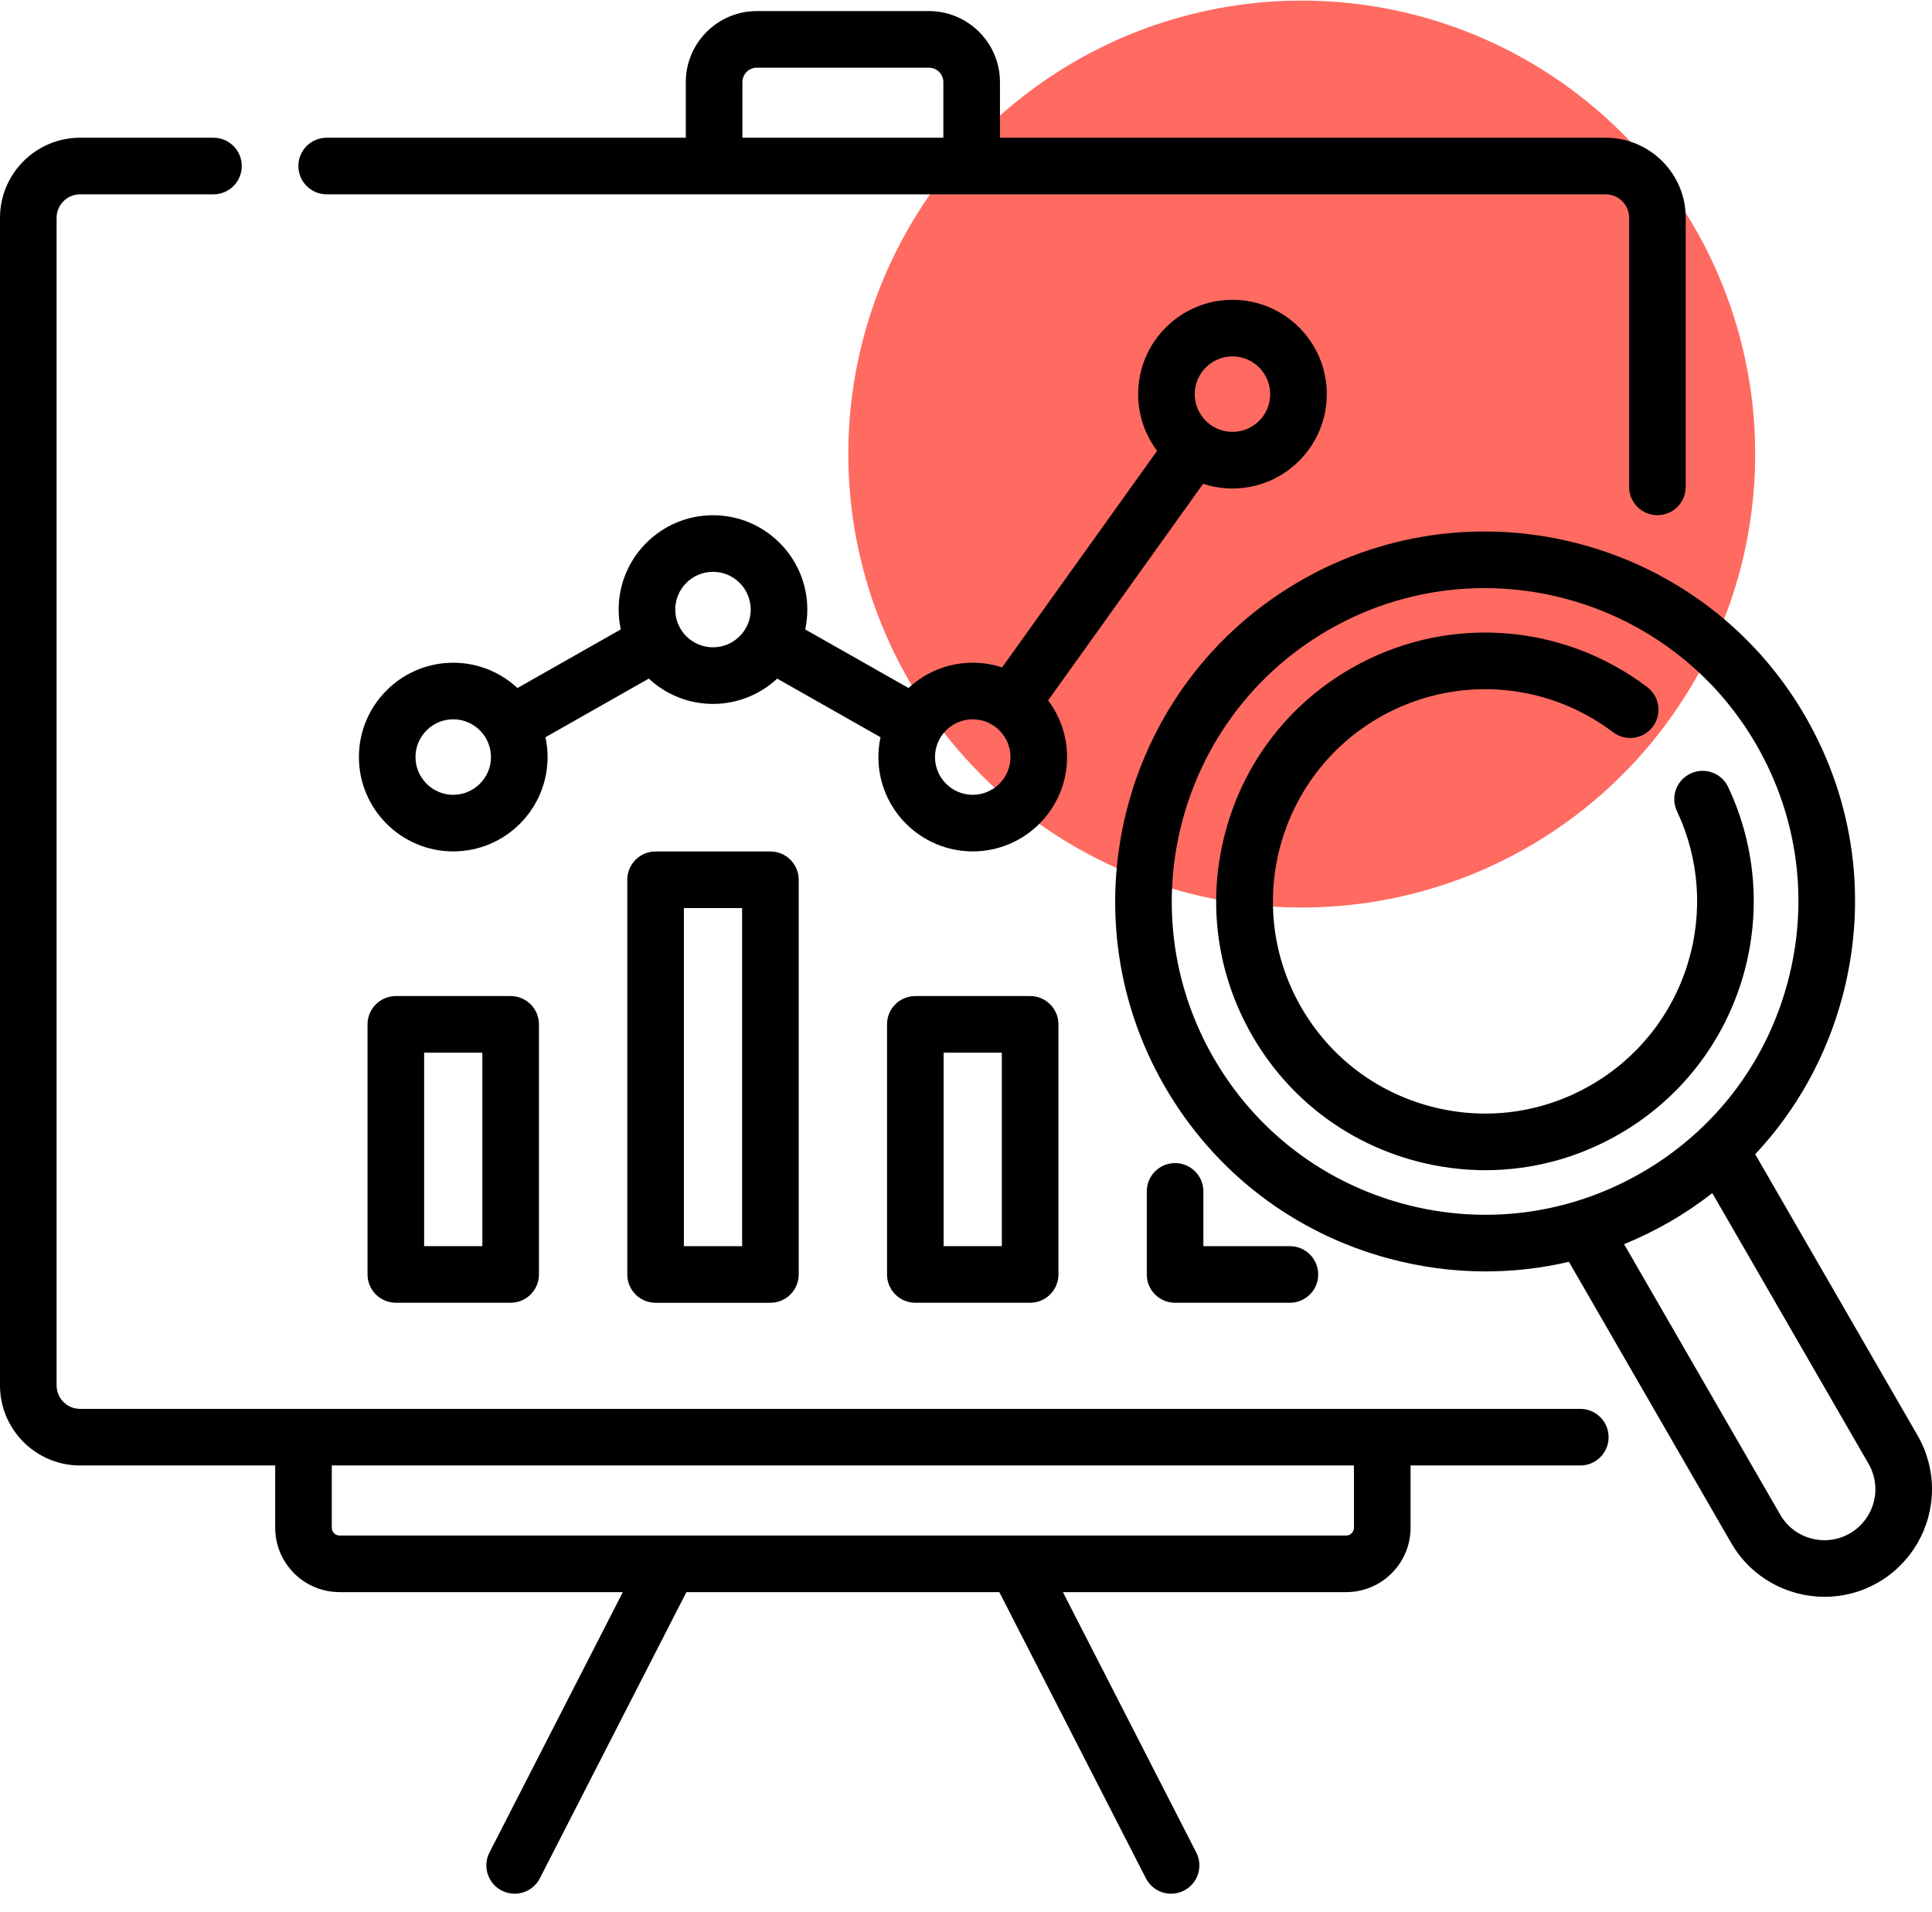
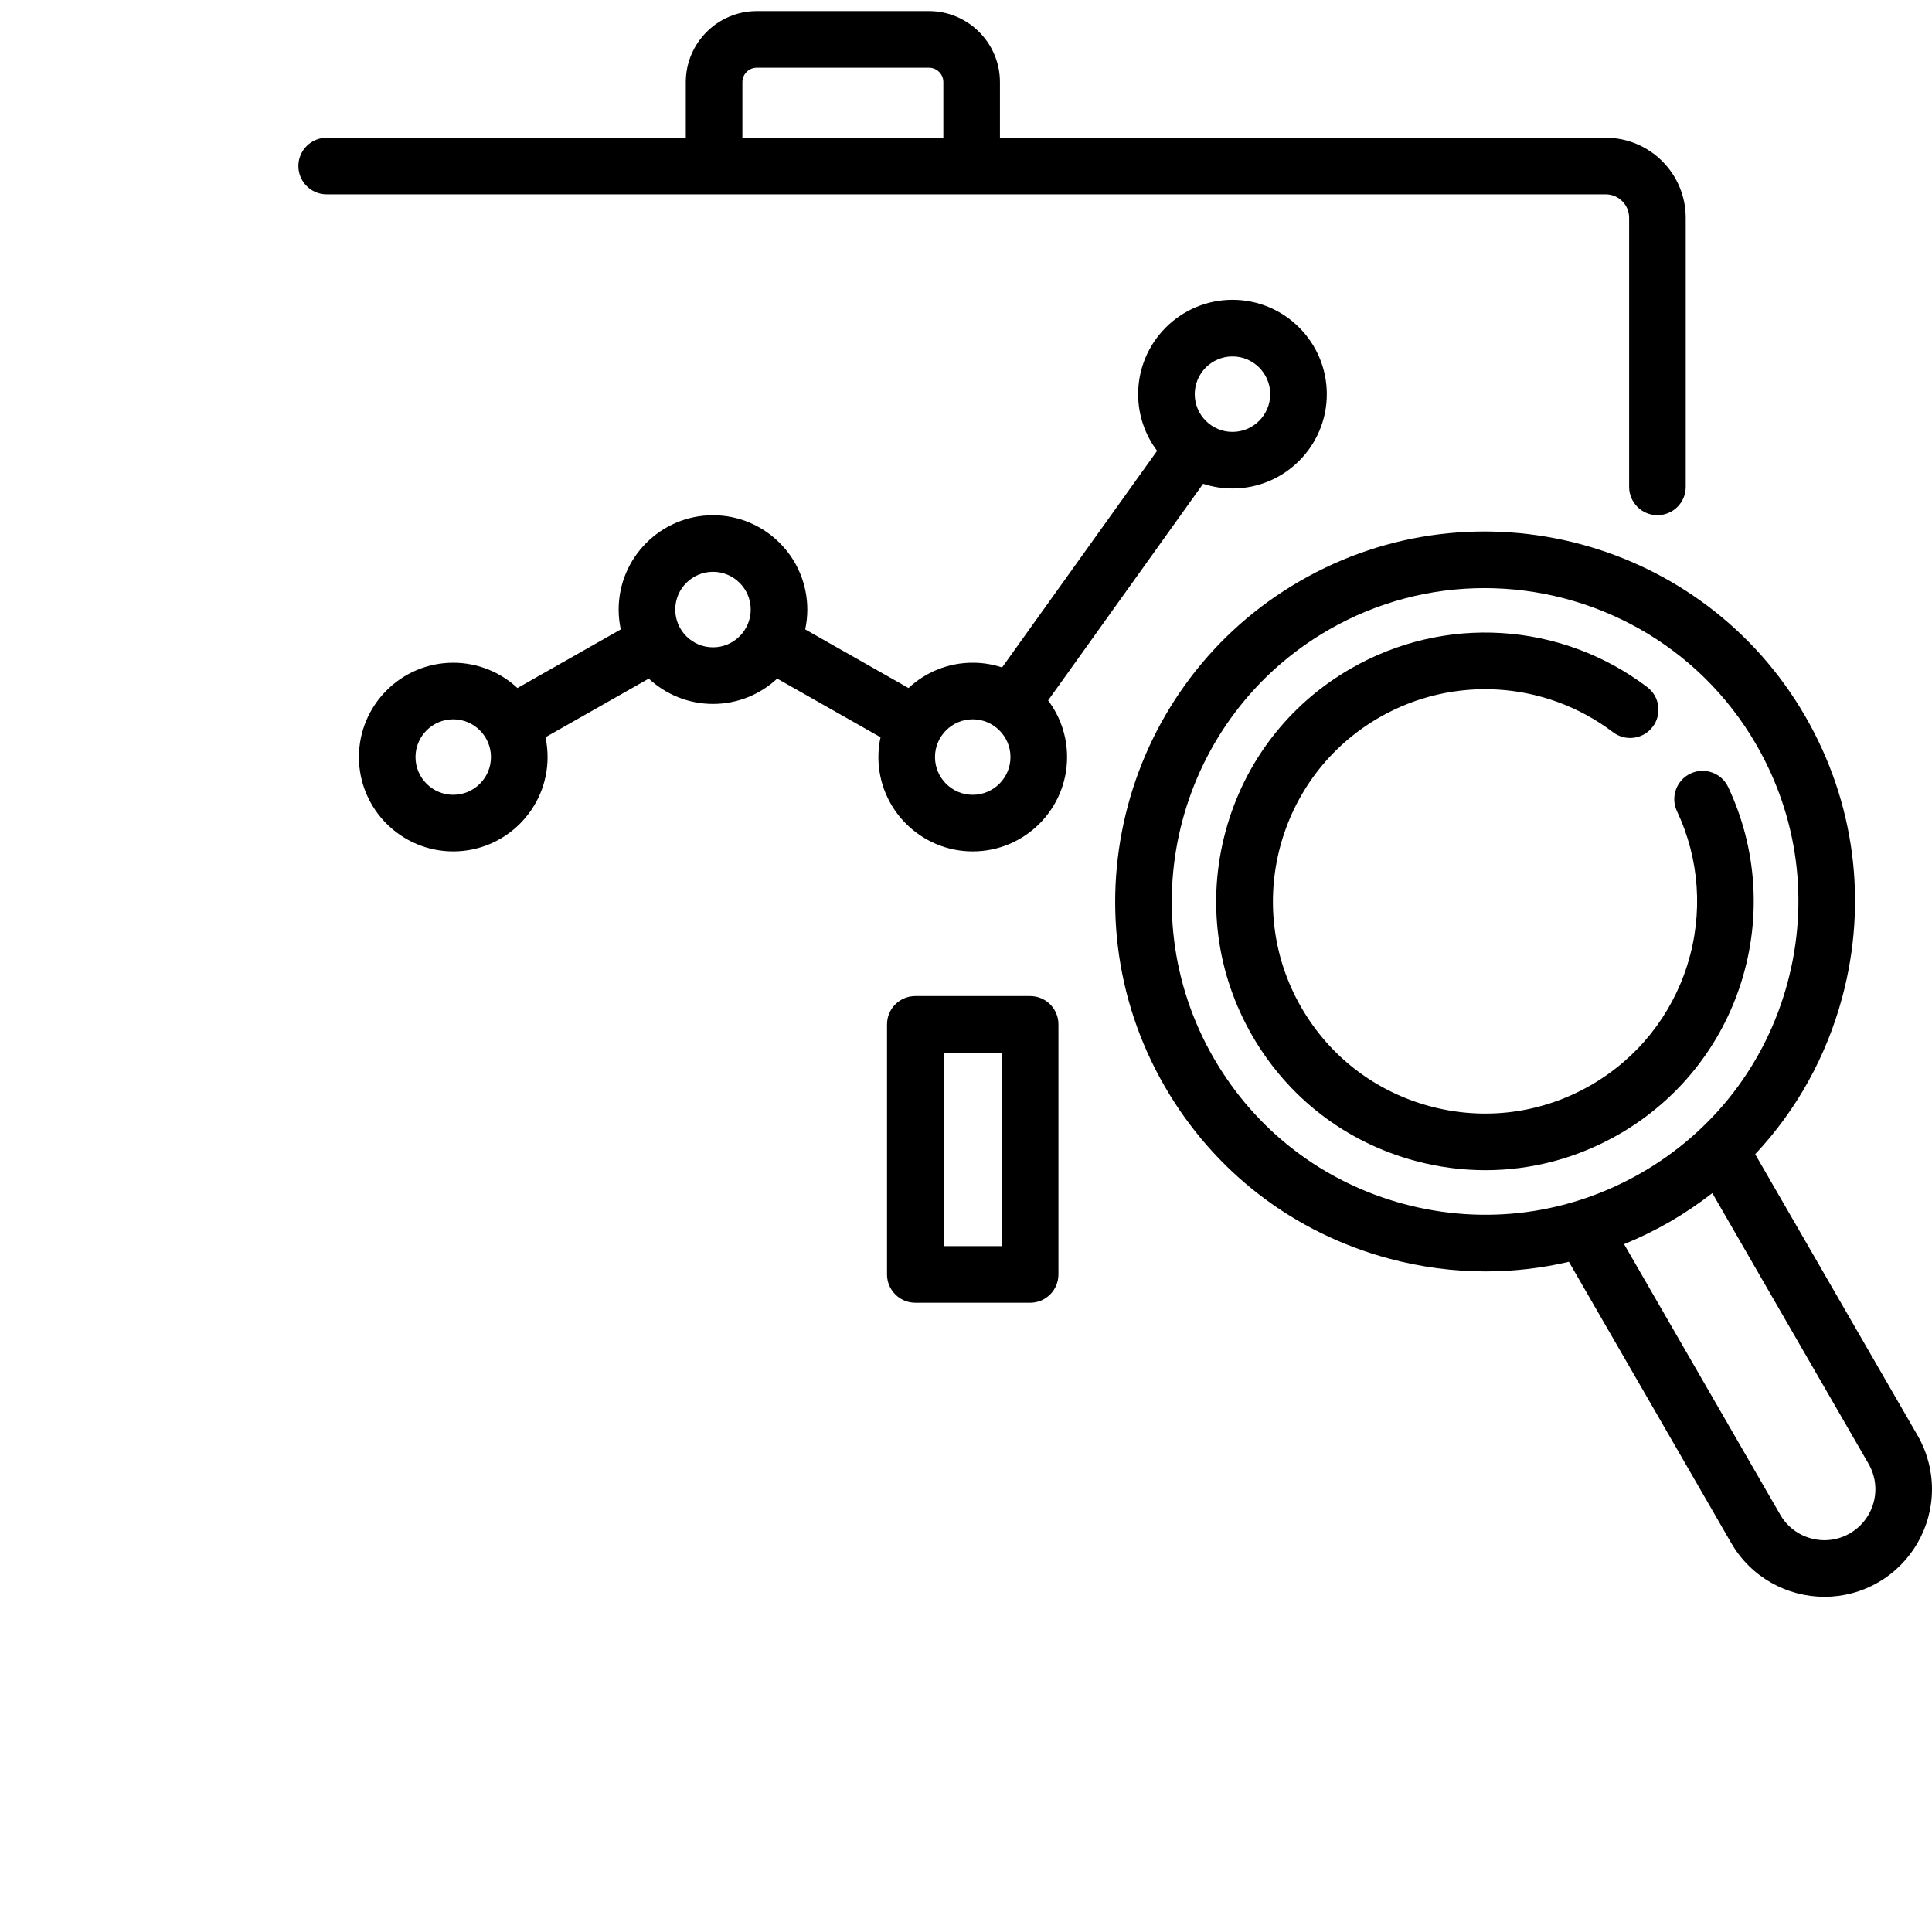
<svg xmlns="http://www.w3.org/2000/svg" width="98" height="97" viewBox="0 0 98 97" fill="none">
-   <circle cx="66.031" cy="23.031" r="23" fill="#FF6A61" />
  <path d="M62.517 24.777C65.156 24.777 67.302 22.631 67.302 19.992C67.302 17.354 65.156 15.207 62.517 15.207C59.879 15.207 57.732 17.354 57.732 19.992C57.732 21.07 58.09 22.065 58.694 22.866L50.831 33.853C50.362 33.699 49.862 33.614 49.342 33.614C48.084 33.614 46.939 34.103 46.084 34.898L40.844 31.925C40.914 31.6 40.951 31.264 40.951 30.919C40.951 28.28 38.805 26.134 36.166 26.134C33.528 26.134 31.381 28.28 31.381 30.919C31.381 31.264 31.419 31.6 31.488 31.925L26.248 34.898C25.393 34.103 24.248 33.615 22.991 33.615C20.352 33.615 18.206 35.761 18.206 38.4C18.206 41.038 20.352 43.185 22.991 43.185C25.629 43.185 27.776 41.038 27.776 38.4C27.776 38.055 27.738 37.718 27.669 37.394L32.909 34.42C33.764 35.216 34.909 35.704 36.166 35.704C37.423 35.704 38.568 35.216 39.423 34.42L44.664 37.394C44.594 37.718 44.556 38.055 44.556 38.4C44.556 41.039 46.703 43.185 49.342 43.185C51.98 43.185 54.127 41.039 54.127 38.4C54.127 37.322 53.769 36.327 53.165 35.526L61.027 24.539C61.496 24.693 61.997 24.777 62.517 24.777ZM62.517 18.078C63.572 18.078 64.431 18.937 64.431 19.992C64.431 21.048 63.572 21.906 62.517 21.906C61.462 21.906 60.603 21.048 60.603 19.992C60.603 18.937 61.462 18.078 62.517 18.078ZM22.99 40.314C21.935 40.314 21.076 39.455 21.076 38.4C21.076 37.344 21.935 36.485 22.99 36.485C24.046 36.485 24.904 37.344 24.904 38.4C24.904 39.455 24.046 40.314 22.99 40.314ZM36.166 32.833C35.11 32.833 34.252 31.974 34.252 30.918C34.252 29.863 35.11 29.004 36.166 29.004C37.221 29.004 38.08 29.863 38.08 30.918C38.08 31.974 37.221 32.833 36.166 32.833ZM49.341 40.314C48.286 40.314 47.427 39.455 47.427 38.4C47.427 37.344 48.286 36.485 49.341 36.485C50.397 36.485 51.256 37.344 51.256 38.4C51.256 39.455 50.397 40.314 49.341 40.314Z" fill="black" />
-   <path d="M80.16 71.461H70.114H15.394H4.061C3.405 71.461 2.871 70.928 2.871 70.272V11.047C2.871 10.391 3.405 9.857 4.061 9.857H10.828C11.621 9.857 12.264 9.215 12.264 8.422C12.264 7.629 11.621 6.986 10.828 6.986H4.061C1.822 6.986 0 8.808 0 11.047V70.272C0 72.511 1.822 74.332 4.061 74.332H13.959V77.492C13.959 79.292 15.423 80.756 17.223 80.756H31.593L24.828 93.963C24.467 94.668 24.746 95.533 25.451 95.895C25.661 96.002 25.884 96.053 26.105 96.053C26.626 96.053 27.13 95.768 27.384 95.271L34.818 80.756H50.69L58.125 95.271C58.379 95.768 58.882 96.053 59.404 96.053C59.624 96.053 59.848 96.002 60.057 95.895C60.763 95.533 61.042 94.668 60.68 93.963L53.916 80.756H68.285C70.085 80.756 71.55 79.292 71.55 77.492V74.332H80.16C80.953 74.332 81.596 73.69 81.596 72.897C81.596 72.104 80.953 71.461 80.16 71.461ZM68.678 77.492C68.678 77.709 68.502 77.885 68.285 77.885H17.223C17.006 77.885 16.83 77.709 16.83 77.492V74.332H68.678V77.492Z" fill="black" />
  <path d="M16.57 9.857H36.222H49.286H81.448C82.104 9.857 82.637 10.39 82.637 11.046V24.696C82.637 25.489 83.28 26.131 84.073 26.131C84.866 26.131 85.508 25.489 85.508 24.696V11.046C85.508 8.807 83.687 6.986 81.448 6.986H50.722V4.164C50.722 2.178 49.106 0.562 47.12 0.562H38.389C36.403 0.562 34.787 2.178 34.787 4.164V6.986H16.57C15.777 6.986 15.135 7.628 15.135 8.421C15.135 9.214 15.777 9.857 16.57 9.857ZM37.658 4.164C37.658 3.761 37.986 3.434 38.389 3.434H47.12C47.523 3.434 47.851 3.761 47.851 4.164V6.986H37.658V4.164H37.658Z" fill="black" />
-   <path d="M20.079 50.522C19.286 50.522 18.643 51.164 18.643 51.957V64.642C18.643 65.435 19.286 66.078 20.079 66.078H25.902C26.695 66.078 27.338 65.435 27.338 64.642V51.957C27.338 51.164 26.695 50.522 25.902 50.522H20.079ZM24.467 63.207H21.514V53.393H24.467V63.207V63.207Z" fill="black" />
-   <path d="M33.254 43.188C32.462 43.188 31.819 43.83 31.819 44.623V64.644C31.819 65.437 32.462 66.08 33.254 66.08H39.078C39.871 66.08 40.514 65.437 40.514 64.644V44.623C40.514 43.83 39.871 43.188 39.078 43.188H33.254ZM37.643 63.209H34.69V46.059H37.643V63.209Z" fill="black" />
  <path d="M46.43 50.522C45.637 50.522 44.994 51.164 44.994 51.957V64.642C44.994 65.435 45.637 66.078 46.43 66.078H52.254C53.046 66.078 53.689 65.435 53.689 64.642V51.957C53.689 51.164 53.046 50.522 52.254 50.522H46.43ZM50.818 63.207H47.865V53.393H50.818V63.207Z" fill="black" />
-   <path d="M59.605 58.994C58.813 58.994 58.17 59.637 58.17 60.43V64.644C58.17 65.437 58.813 66.079 59.605 66.079H65.429C66.222 66.079 66.865 65.437 66.865 64.644C66.865 63.851 66.222 63.208 65.429 63.208H61.041V60.43C61.041 59.637 60.398 58.994 59.605 58.994Z" fill="black" />
  <path d="M97.268 72.809L89.032 58.545C91.119 56.321 92.638 53.603 93.45 50.575C94.747 45.734 94.081 40.677 91.575 36.337C86.402 27.377 74.904 24.296 65.945 29.469C56.985 34.642 53.904 46.14 59.077 55.1C61.583 59.44 65.629 62.545 70.47 63.842C72.087 64.275 73.727 64.489 75.356 64.489C76.781 64.489 78.197 64.326 79.582 64.001L87.816 78.266C88.825 80.015 90.663 80.994 92.551 80.994C93.476 80.994 94.413 80.758 95.27 80.264C96.954 79.292 98 77.48 98 75.535C98 74.582 97.747 73.64 97.268 72.809ZM71.213 61.069C67.113 59.97 63.686 57.34 61.563 53.664C57.182 46.075 59.791 36.337 67.38 31.955C69.876 30.514 72.605 29.83 75.299 29.83C80.796 29.83 86.149 32.68 89.089 37.772C91.211 41.449 91.775 45.731 90.676 49.831C89.578 53.932 86.948 57.358 83.272 59.481C79.596 61.603 75.313 62.167 71.213 61.069ZM93.835 77.777C92.6 78.49 91.015 78.066 90.303 76.831L82.381 63.107C83.175 62.782 83.952 62.404 84.708 61.968C85.463 61.531 86.179 61.045 86.857 60.519L94.781 74.245C95.009 74.639 95.129 75.085 95.129 75.535C95.129 76.457 94.633 77.317 93.835 77.777Z" fill="black" />
  <path d="M88.341 49.764C89.355 46.499 89.113 43.004 87.662 39.923C87.323 39.205 86.468 38.898 85.751 39.236C85.034 39.574 84.726 40.429 85.064 41.146C86.21 43.577 86.4 46.335 85.599 48.913C84.795 51.504 83.056 53.679 80.704 55.037C78.216 56.474 75.316 56.855 72.541 56.112C69.765 55.368 67.445 53.588 66.008 51.099C63.042 45.961 64.808 39.369 69.946 36.402C73.702 34.234 78.364 34.524 81.823 37.141C82.455 37.619 83.356 37.495 83.834 36.862C84.312 36.23 84.188 35.33 83.555 34.851C79.174 31.536 73.268 31.169 68.51 33.916C65.357 35.736 63.102 38.675 62.16 42.192C61.217 45.708 61.701 49.382 63.521 52.534C65.342 55.687 68.281 57.943 71.797 58.885C72.972 59.2 74.163 59.355 75.347 59.355C77.709 59.355 80.04 58.736 82.14 57.523C85.12 55.803 87.322 53.048 88.341 49.764Z" fill="black" />
</svg>